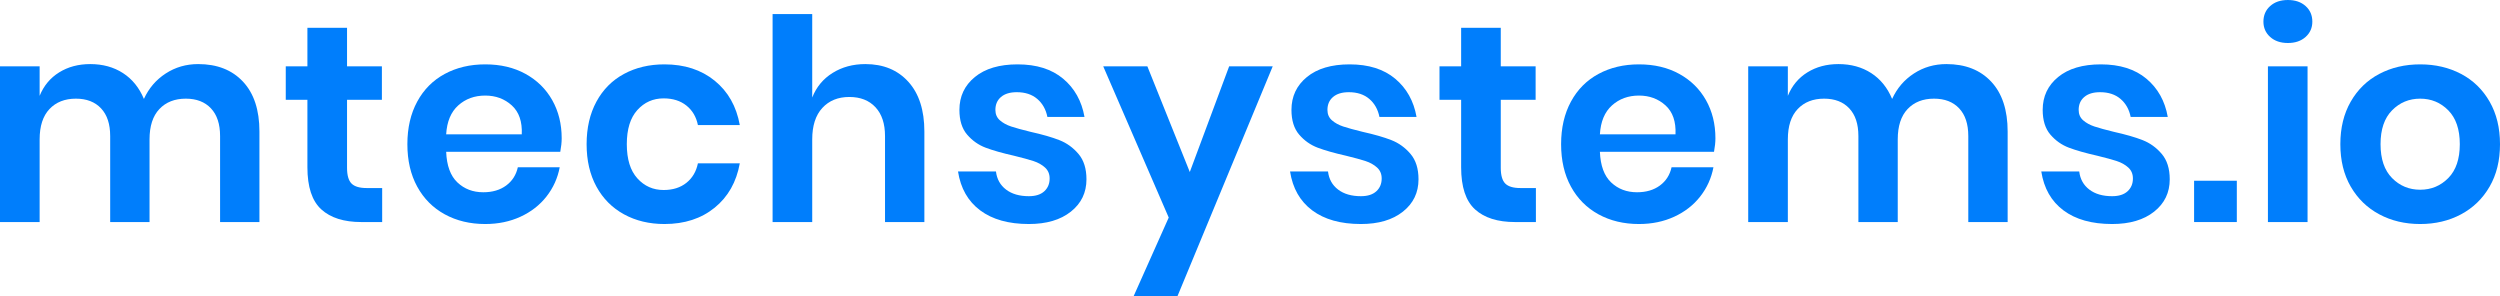
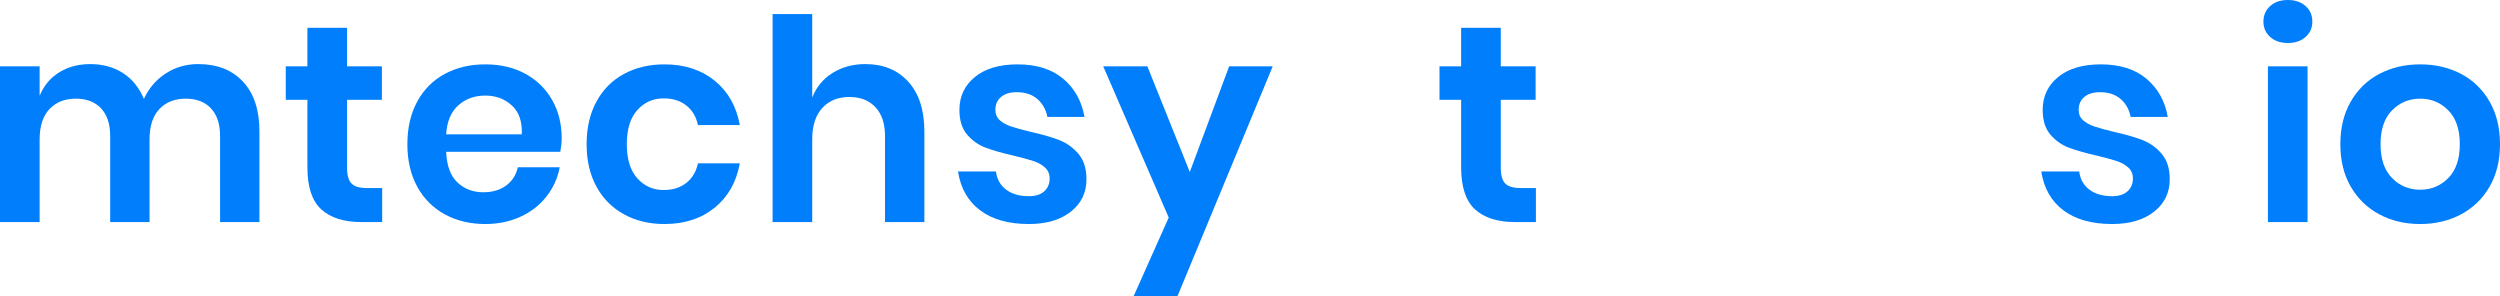
<svg xmlns="http://www.w3.org/2000/svg" width="533.66px" height="63.24px" viewBox="0 0 533.66 63.24">
  <title>mtechsystems.io</title>
  <g id="Page-1" stroke="none" stroke-width="1" fill="none" fill-rule="evenodd">
    <g id="mtechsystems.io" transform="translate(-0, 0)" fill="#007EFC" fill-rule="nonzero">
      <path d="M42.3,13.68 C46.34,13.68 49.53,14.93 51.87,17.43 C54.21,19.93 55.38,23.48 55.38,28.08 L55.38,47.4 L46.98,47.4 L46.98,29.04 C46.98,26.48 46.33,24.51 45.03,23.13 C43.73,21.75 41.94,21.06 39.66,21.06 C37.3,21.06 35.42,21.8 34.02,23.28 C32.62,24.76 31.92,26.92 31.92,29.76 L31.92,47.4 L23.52,47.4 L23.52,29.04 C23.52,26.48 22.87,24.51 21.57,23.13 C20.27,21.75 18.48,21.06 16.2,21.06 C13.84,21.06 11.96,21.8 10.56,23.28 C9.16,24.76 8.46,26.92 8.46,29.76 L8.46,47.4 L3.63797881e-12,47.4 L3.63797881e-12,14.16 L8.46,14.16 L8.46,20.46 C9.34,18.3 10.73,16.63 12.63,15.45 C14.53,14.27 16.74,13.68 19.26,13.68 C21.94,13.68 24.27,14.32 26.25,15.6 C28.23,16.88 29.72,18.72 30.72,21.12 C31.76,18.84 33.31,17.03 35.37,15.69 C37.43,14.35 39.74,13.68 42.3,13.68 Z" id="Path" />
      <path d="M81.58,40.14 L81.58,47.4 L77.14,47.4 C73.42,47.4 70.57,46.5 68.59,44.7 C66.61,42.9 65.62,39.9 65.62,35.7 L65.62,21.3 L61,21.3 L61,14.16 L65.62,14.16 L65.62,5.94 L74.08,5.94 L74.08,14.16 L81.52,14.16 L81.52,21.3 L74.08,21.3 L74.08,35.82 C74.08,37.42 74.4,38.54 75.04,39.18 C75.68,39.82 76.76,40.14 78.28,40.14 L81.58,40.14 Z" id="Path" />
      <path d="M119.9,29.52 C119.9,30.36 119.8,31.32 119.6,32.4 L95.24,32.4 C95.36,35.36 96.16,37.54 97.64,38.94 C99.12,40.34 100.96,41.04 103.16,41.04 C105.12,41.04 106.75,40.56 108.05,39.6 C109.35,38.64 110.18,37.34 110.54,35.7 L119.48,35.7 C119.04,38.02 118.1,40.1 116.66,41.94 C115.22,43.78 113.37,45.22 111.11,46.26 C108.85,47.3 106.34,47.82 103.58,47.82 C100.34,47.82 97.46,47.13 94.94,45.75 C92.42,44.37 90.46,42.4 89.06,39.84 C87.66,37.28 86.96,34.26 86.96,30.78 C86.96,27.3 87.66,24.27 89.06,21.69 C90.46,19.11 92.42,17.14 94.94,15.78 C97.46,14.42 100.34,13.74 103.58,13.74 C106.86,13.74 109.73,14.42 112.19,15.78 C114.65,17.14 116.55,19.01 117.89,21.39 C119.23,23.77 119.9,26.48 119.9,29.52 Z M111.38,28.68 C111.5,25.96 110.79,23.9 109.25,22.5 C107.71,21.1 105.82,20.4 103.58,20.4 C101.3,20.4 99.38,21.1 97.82,22.5 C96.26,23.9 95.4,25.96 95.24,28.68 L111.38,28.68 Z" id="Shape" />
      <path d="M141.84,13.74 C146.12,13.74 149.69,14.9 152.55,17.22 C155.41,19.54 157.2,22.7 157.92,26.7 L148.98,26.7 C148.62,24.94 147.8,23.55 146.52,22.53 C145.24,21.51 143.62,21 141.66,21 C139.42,21 137.55,21.83 136.05,23.49 C134.55,25.15 133.8,27.58 133.8,30.78 C133.8,33.98 134.55,36.41 136.05,38.07 C137.55,39.73 139.42,40.56 141.66,40.56 C143.62,40.56 145.24,40.05 146.52,39.03 C147.8,38.01 148.62,36.62 148.98,34.86 L157.92,34.86 C157.2,38.86 155.41,42.02 152.55,44.34 C149.69,46.66 146.12,47.82 141.84,47.82 C138.6,47.82 135.72,47.13 133.2,45.75 C130.68,44.37 128.72,42.4 127.32,39.84 C125.92,37.28 125.22,34.26 125.22,30.78 C125.22,27.3 125.92,24.27 127.32,21.69 C128.72,19.11 130.68,17.14 133.2,15.78 C135.72,14.42 138.6,13.74 141.84,13.74 Z" id="Path" />
      <path d="M184.72,13.68 C188.56,13.68 191.62,14.94 193.9,17.46 C196.18,19.98 197.32,23.52 197.32,28.08 L197.32,47.4 L188.92,47.4 L188.92,29.04 C188.92,26.4 188.24,24.35 186.88,22.89 C185.52,21.43 183.66,20.7 181.3,20.7 C178.9,20.7 176.98,21.48 175.54,23.04 C174.1,24.6 173.38,26.84 173.38,29.76 L173.38,47.4 L164.92,47.4 L164.92,3 L173.38,3 L173.38,20.82 C174.26,18.58 175.71,16.83 177.73,15.57 C179.75,14.31 182.08,13.68 184.72,13.68 Z" id="Path" />
      <path d="M217.22,13.74 C221.26,13.74 224.5,14.76 226.94,16.8 C229.38,18.84 230.9,21.56 231.5,24.96 L223.58,24.96 C223.26,23.36 222.54,22.08 221.42,21.12 C220.3,20.16 218.84,19.68 217.04,19.68 C215.6,19.68 214.48,20.02 213.68,20.7 C212.88,21.38 212.48,22.3 212.48,23.46 C212.48,24.38 212.8,25.12 213.44,25.68 C214.08,26.24 214.88,26.68 215.84,27 C216.8,27.32 218.18,27.7 219.98,28.14 C222.5,28.7 224.55,29.29 226.13,29.91 C227.71,30.53 229.07,31.51 230.21,32.85 C231.35,34.19 231.92,36 231.92,38.28 C231.92,41.12 230.81,43.42 228.59,45.18 C226.37,46.94 223.38,47.82 219.62,47.82 C215.3,47.82 211.84,46.85 209.24,44.91 C206.64,42.97 205.06,40.2 204.5,36.6 L212.6,36.6 C212.8,38.24 213.52,39.53 214.76,40.47 C216,41.41 217.62,41.88 219.62,41.88 C221.06,41.88 222.16,41.53 222.92,40.83 C223.68,40.13 224.06,39.22 224.06,38.1 C224.06,37.14 223.73,36.36 223.07,35.76 C222.41,35.16 221.59,34.7 220.61,34.38 C219.63,34.06 218.24,33.68 216.44,33.24 C213.96,32.68 211.95,32.11 210.41,31.53 C208.87,30.95 207.55,30.02 206.45,28.74 C205.35,27.46 204.8,25.7 204.8,23.46 C204.8,20.58 205.9,18.24 208.1,16.44 C210.3,14.64 213.34,13.74 217.22,13.74 Z" id="Path" />
      <polygon id="Path" points="244.92 14.16 253.98 36.72 262.38 14.16 271.68 14.16 251.34 63.24 241.98 63.24 249.48 46.44 235.5 14.16" />
-       <path d="M288.1,13.74 C292.14,13.74 295.38,14.76 297.82,16.8 C300.26,18.84 301.78,21.56 302.38,24.96 L294.46,24.96 C294.14,23.36 293.42,22.08 292.3,21.12 C291.18,20.16 289.72,19.68 287.92,19.68 C286.48,19.68 285.36,20.02 284.56,20.7 C283.76,21.38 283.36,22.3 283.36,23.46 C283.36,24.38 283.68,25.12 284.32,25.68 C284.96,26.24 285.76,26.68 286.72,27 C287.68,27.32 289.06,27.7 290.86,28.14 C293.38,28.7 295.43,29.29 297.01,29.91 C298.59,30.53 299.95,31.51 301.09,32.85 C302.23,34.19 302.8,36 302.8,38.28 C302.8,41.12 301.69,43.42 299.47,45.18 C297.25,46.94 294.26,47.82 290.5,47.82 C286.18,47.82 282.72,46.85 280.12,44.91 C277.52,42.97 275.94,40.2 275.38,36.6 L283.48,36.6 C283.68,38.24 284.4,39.53 285.64,40.47 C286.88,41.41 288.5,41.88 290.5,41.88 C291.94,41.88 293.04,41.53 293.8,40.83 C294.56,40.13 294.94,39.22 294.94,38.1 C294.94,37.14 294.61,36.36 293.95,35.76 C293.29,35.16 292.47,34.7 291.49,34.38 C290.51,34.06 289.12,33.68 287.32,33.24 C284.84,32.68 282.83,32.11 281.29,31.53 C279.75,30.95 278.43,30.02 277.33,28.74 C276.23,27.46 275.68,25.7 275.68,23.46 C275.68,20.58 276.78,18.24 278.98,16.44 C281.18,14.64 284.22,13.74 288.1,13.74 Z" id="Path" />
      <path d="M327.86,40.14 L327.86,47.4 L323.42,47.4 C319.7,47.4 316.85,46.5 314.87,44.7 C312.89,42.9 311.9,39.9 311.9,35.7 L311.9,21.3 L307.28,21.3 L307.28,14.16 L311.9,14.16 L311.9,5.94 L320.36,5.94 L320.36,14.16 L327.8,14.16 L327.8,21.3 L320.36,21.3 L320.36,35.82 C320.36,37.42 320.68,38.54 321.32,39.18 C321.96,39.82 323.04,40.14 324.56,40.14 L327.86,40.14 Z" id="Path" />
-       <path d="M366.18,29.52 C366.18,30.36 366.08,31.32 365.88,32.4 L341.52,32.4 C341.64,35.36 342.44,37.54 343.92,38.94 C345.4,40.34 347.24,41.04 349.44,41.04 C351.4,41.04 353.03,40.56 354.33,39.6 C355.63,38.64 356.46,37.34 356.82,35.7 L365.76,35.7 C365.32,38.02 364.38,40.1 362.94,41.94 C361.5,43.78 359.65,45.22 357.39,46.26 C355.13,47.3 352.62,47.82 349.86,47.82 C346.62,47.82 343.74,47.13 341.22,45.75 C338.7,44.37 336.74,42.4 335.34,39.84 C333.94,37.28 333.24,34.26 333.24,30.78 C333.24,27.3 333.94,24.27 335.34,21.69 C336.74,19.11 338.7,17.14 341.22,15.78 C343.74,14.42 346.62,13.74 349.86,13.74 C353.14,13.74 356.01,14.42 358.47,15.78 C360.93,17.14 362.83,19.01 364.17,21.39 C365.51,23.77 366.18,26.48 366.18,29.52 Z M357.66,28.68 C357.78,25.96 357.07,23.9 355.53,22.5 C353.99,21.1 352.1,20.4 349.86,20.4 C347.58,20.4 345.66,21.1 344.1,22.5 C342.54,23.9 341.68,25.96 341.52,28.68 L357.66,28.68 Z" id="Shape" />
-       <path d="M415.48,13.68 C419.52,13.68 422.71,14.93 425.05,17.43 C427.39,19.93 428.56,23.48 428.56,28.08 L428.56,47.4 L420.16,47.4 L420.16,29.04 C420.16,26.48 419.51,24.51 418.21,23.13 C416.91,21.75 415.12,21.06 412.84,21.06 C410.48,21.06 408.6,21.8 407.2,23.28 C405.8,24.76 405.1,26.92 405.1,29.76 L405.1,47.4 L396.7,47.4 L396.7,29.04 C396.7,26.48 396.05,24.51 394.75,23.13 C393.45,21.75 391.66,21.06 389.38,21.06 C387.02,21.06 385.14,21.8 383.74,23.28 C382.34,24.76 381.64,26.92 381.64,29.76 L381.64,47.4 L373.18,47.4 L373.18,14.16 L381.64,14.16 L381.64,20.46 C382.52,18.3 383.91,16.63 385.81,15.45 C387.71,14.27 389.92,13.68 392.44,13.68 C395.12,13.68 397.45,14.32 399.43,15.6 C401.41,16.88 402.9,18.72 403.9,21.12 C404.94,18.84 406.49,17.03 408.55,15.69 C410.61,14.35 412.92,13.68 415.48,13.68 Z" id="Path" />
      <path d="M448.46,13.74 C452.5,13.74 455.74,14.76 458.18,16.8 C460.62,18.84 462.14,21.56 462.74,24.96 L454.82,24.96 C454.5,23.36 453.78,22.08 452.66,21.12 C451.54,20.16 450.08,19.68 448.28,19.68 C446.84,19.68 445.72,20.02 444.92,20.7 C444.12,21.38 443.72,22.3 443.72,23.46 C443.72,24.38 444.04,25.12 444.68,25.68 C445.32,26.24 446.12,26.68 447.08,27 C448.04,27.32 449.42,27.7 451.22,28.14 C453.74,28.7 455.79,29.29 457.37,29.91 C458.95,30.53 460.31,31.51 461.45,32.85 C462.59,34.19 463.16,36 463.16,38.28 C463.16,41.12 462.05,43.42 459.83,45.18 C457.61,46.94 454.62,47.82 450.86,47.82 C446.54,47.82 443.08,46.85 440.48,44.91 C437.88,42.97 436.3,40.2 435.74,36.6 L443.84,36.6 C444.04,38.24 444.76,39.53 446,40.47 C447.24,41.41 448.86,41.88 450.86,41.88 C452.3,41.88 453.4,41.53 454.16,40.83 C454.92,40.13 455.3,39.22 455.3,38.1 C455.3,37.14 454.97,36.36 454.31,35.76 C453.65,35.16 452.83,34.7 451.85,34.38 C450.87,34.06 449.48,33.68 447.68,33.24 C445.2,32.68 443.19,32.11 441.65,31.53 C440.11,30.95 438.79,30.02 437.69,28.74 C436.59,27.46 436.04,25.7 436.04,23.46 C436.04,20.58 437.14,18.24 439.34,16.44 C441.54,14.64 444.58,13.74 448.46,13.74 Z" id="Path" />
-       <polygon id="Path" points="477.48 38.58 477.48 47.4 468.36 47.4 468.36 38.58" />
      <path d="M483.16,4.62 C483.16,3.26 483.64,2.15 484.6,1.29 C485.56,0.43 486.82,-4.54747351e-13 488.38,-4.54747351e-13 C489.94,-4.54747351e-13 491.2,0.43 492.16,1.29 C493.12,2.15 493.6,3.26 493.6,4.62 C493.6,5.94 493.12,7.03 492.16,7.89 C491.2,8.75 489.94,9.18 488.38,9.18 C486.82,9.18 485.56,8.75 484.6,7.89 C483.64,7.03 483.16,5.94 483.16,4.62 Z M492.58,14.16 L492.58,47.4 L484.12,47.4 L484.12,14.16 L492.58,14.16 Z" id="Shape" />
      <path d="M516.62,13.74 C519.86,13.74 522.77,14.42 525.35,15.78 C527.93,17.14 529.96,19.11 531.44,21.69 C532.92,24.27 533.66,27.3 533.66,30.78 C533.66,34.26 532.92,37.28 531.44,39.84 C529.96,42.4 527.93,44.37 525.35,45.75 C522.77,47.13 519.86,47.82 516.62,47.82 C513.38,47.82 510.47,47.13 507.89,45.75 C505.31,44.37 503.28,42.4 501.8,39.84 C500.32,37.28 499.58,34.26 499.58,30.78 C499.58,27.3 500.32,24.27 501.8,21.69 C503.28,19.11 505.31,17.14 507.89,15.78 C510.47,14.42 513.38,13.74 516.62,13.74 Z M516.62,21.06 C514.26,21.06 512.26,21.89 510.62,23.55 C508.98,25.21 508.16,27.62 508.16,30.78 C508.16,33.94 508.98,36.35 510.62,38.01 C512.26,39.67 514.26,40.5 516.62,40.5 C518.98,40.5 520.98,39.67 522.62,38.01 C524.26,36.35 525.08,33.94 525.08,30.78 C525.08,27.62 524.26,25.21 522.62,23.55 C520.98,21.89 518.98,21.06 516.62,21.06 Z" id="Shape" />
    </g>
  </g>
</svg>